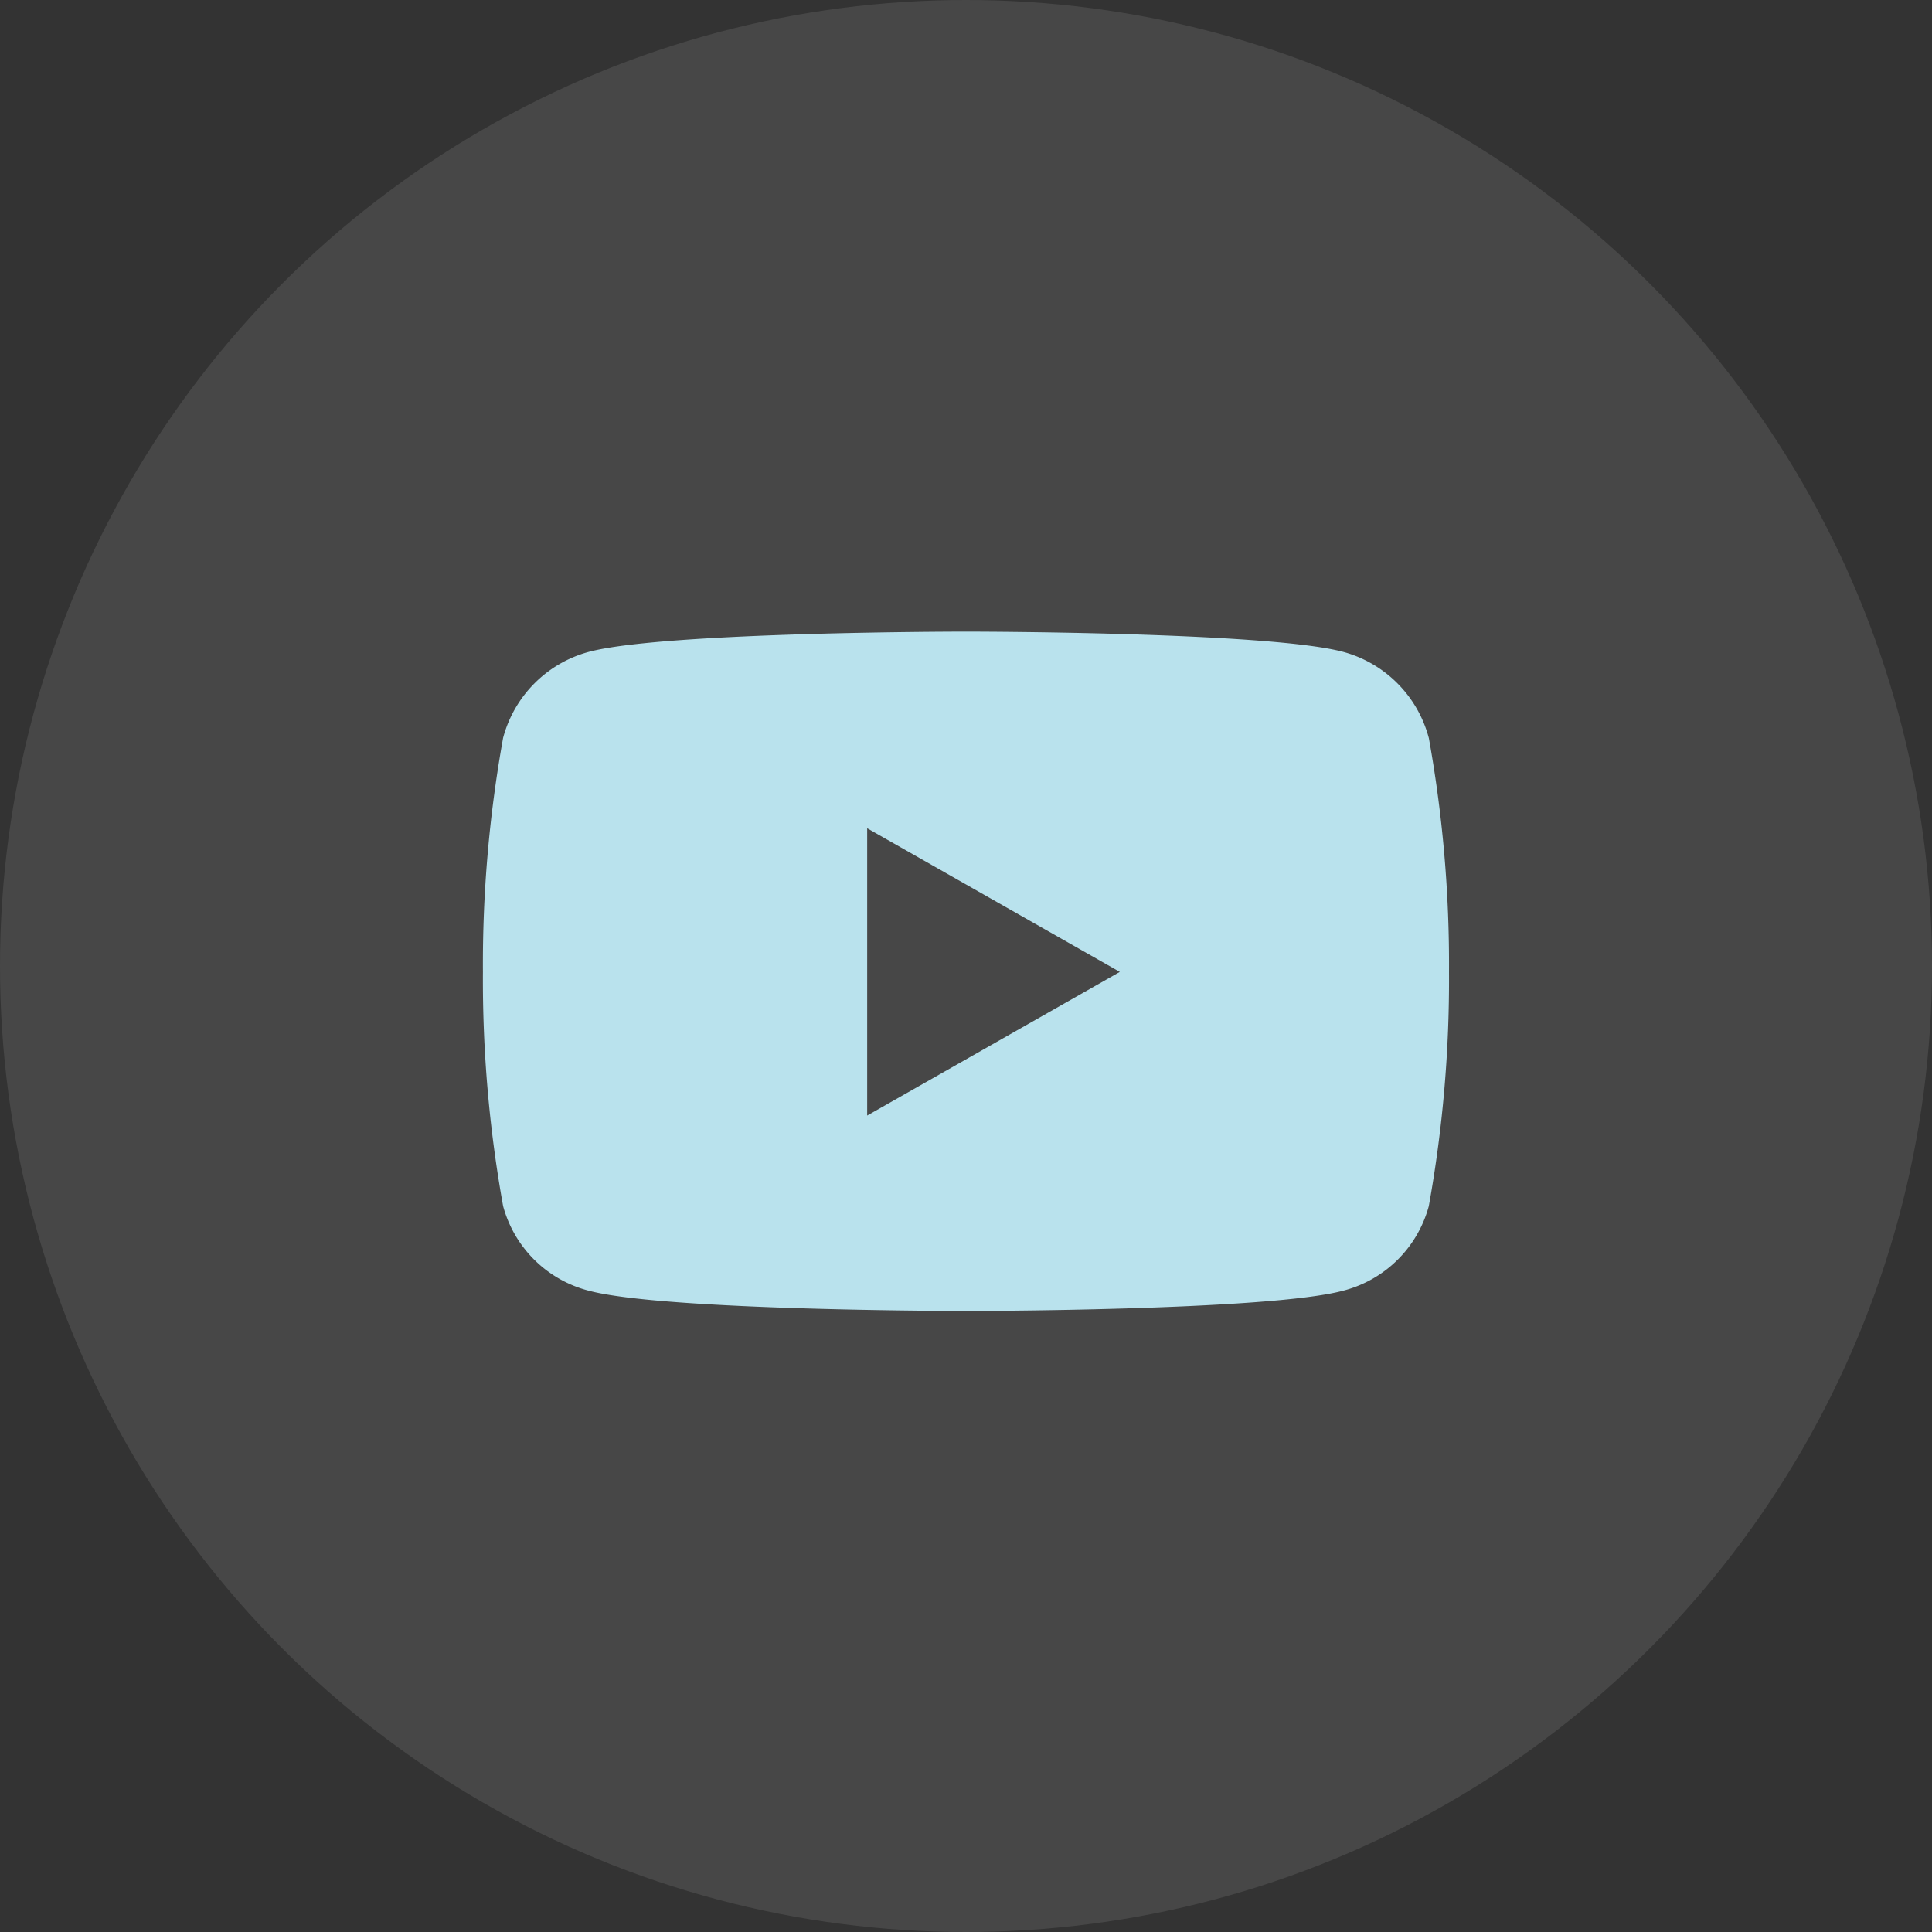
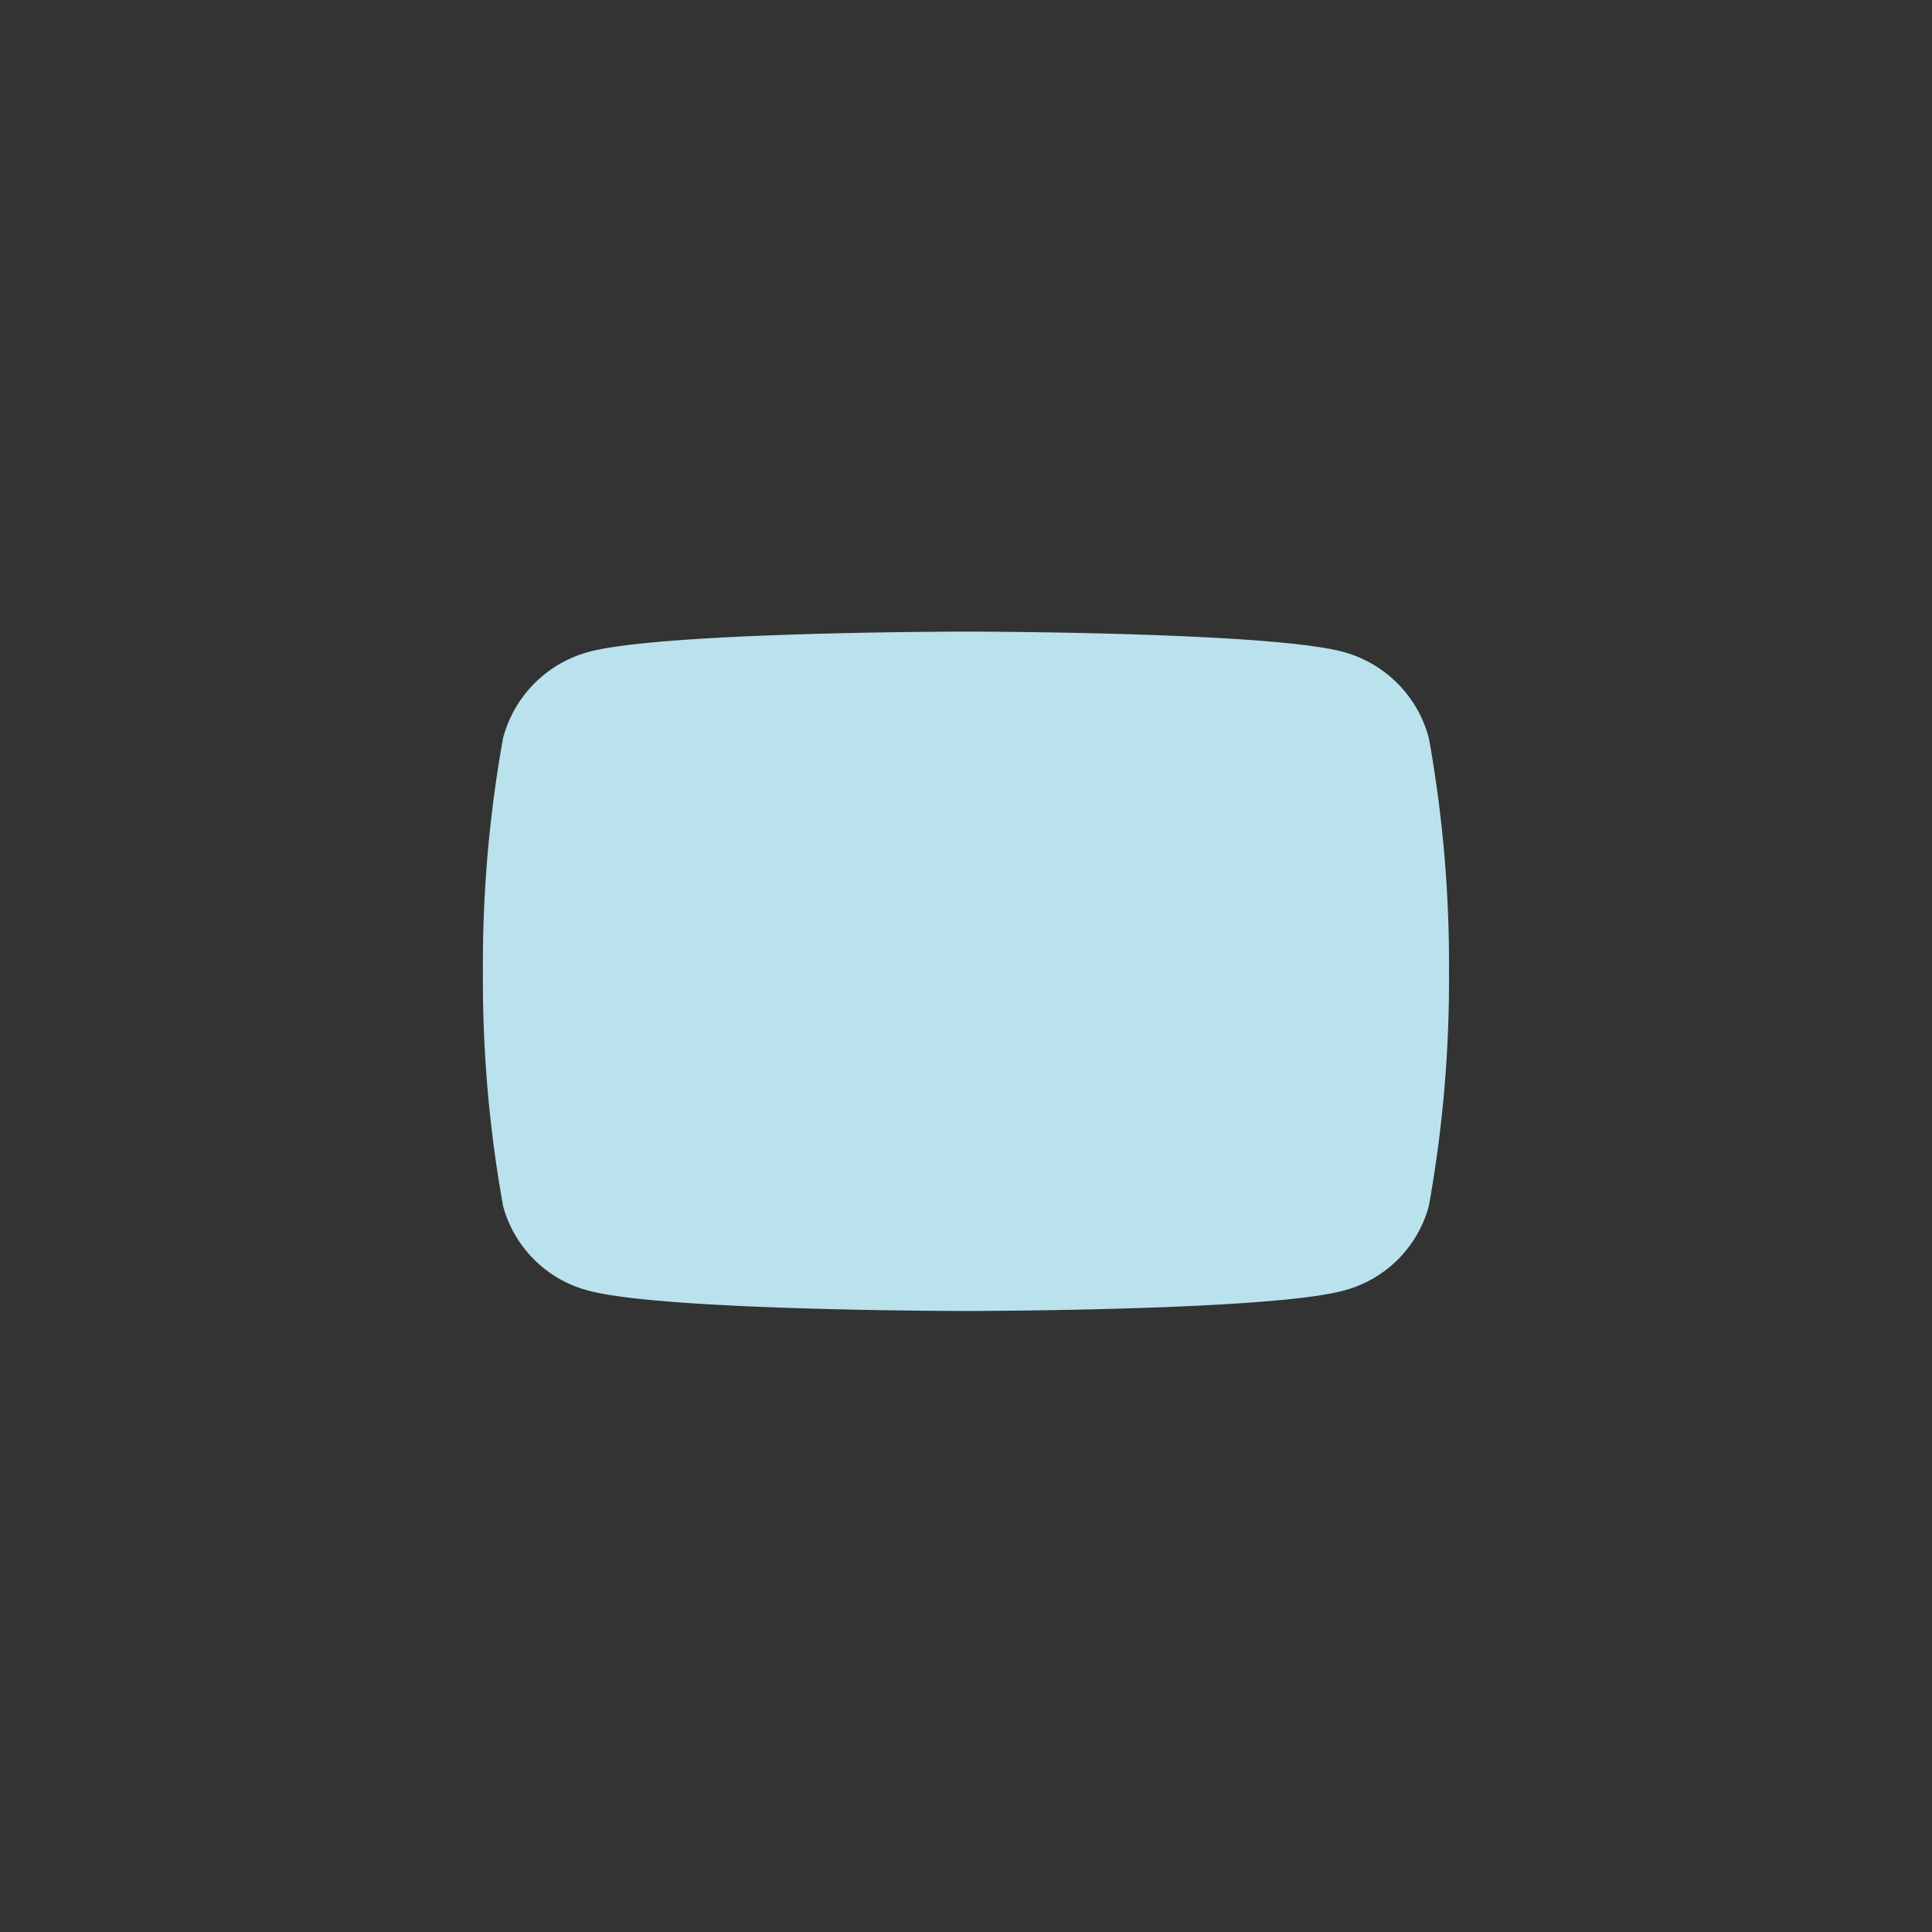
<svg xmlns="http://www.w3.org/2000/svg" width="52" height="52" viewBox="0 0 52 52">
  <rect x="0" y="0" width="52" height="52" fill="#333333" stroke="none" />
  <g id="Youtube" transform="translate(-1607 -11995.885)">
-     <circle id="Ellipse_8" data-name="Ellipse 8" cx="26" cy="26" r="26" transform="translate(1607 11995.885)" fill="rgba(255,255,255,0.1)" opacity="0.996" />
-     <path id="Icon_awesome-youtube" data-name="Icon awesome-youtube" d="M26.507,7.36a3.267,3.267,0,0,0-2.3-2.314C22.18,4.5,14.05,4.5,14.05,4.5s-8.13,0-10.158.547a3.267,3.267,0,0,0-2.3,2.314,34.271,34.271,0,0,0-.543,6.3,34.271,34.271,0,0,0,.543,6.3,3.218,3.218,0,0,0,2.3,2.277c2.028.547,10.158.547,10.158.547s8.13,0,10.158-.547a3.218,3.218,0,0,0,2.3-2.277,34.271,34.271,0,0,0,.543-6.3,34.271,34.271,0,0,0-.543-6.3ZM11.391,17.525V9.793l6.8,3.866-6.8,3.866Z" transform="translate(1618.949 12008.385)" fill="#b9e2ed" />
+     <path id="Icon_awesome-youtube" data-name="Icon awesome-youtube" d="M26.507,7.36a3.267,3.267,0,0,0-2.3-2.314C22.18,4.5,14.05,4.5,14.05,4.5s-8.13,0-10.158.547a3.267,3.267,0,0,0-2.3,2.314,34.271,34.271,0,0,0-.543,6.3,34.271,34.271,0,0,0,.543,6.3,3.218,3.218,0,0,0,2.3,2.277c2.028.547,10.158.547,10.158.547s8.13,0,10.158-.547a3.218,3.218,0,0,0,2.3-2.277,34.271,34.271,0,0,0,.543-6.3,34.271,34.271,0,0,0-.543-6.3ZM11.391,17.525V9.793Z" transform="translate(1618.949 12008.385)" fill="#b9e2ed" />
  </g>
</svg>